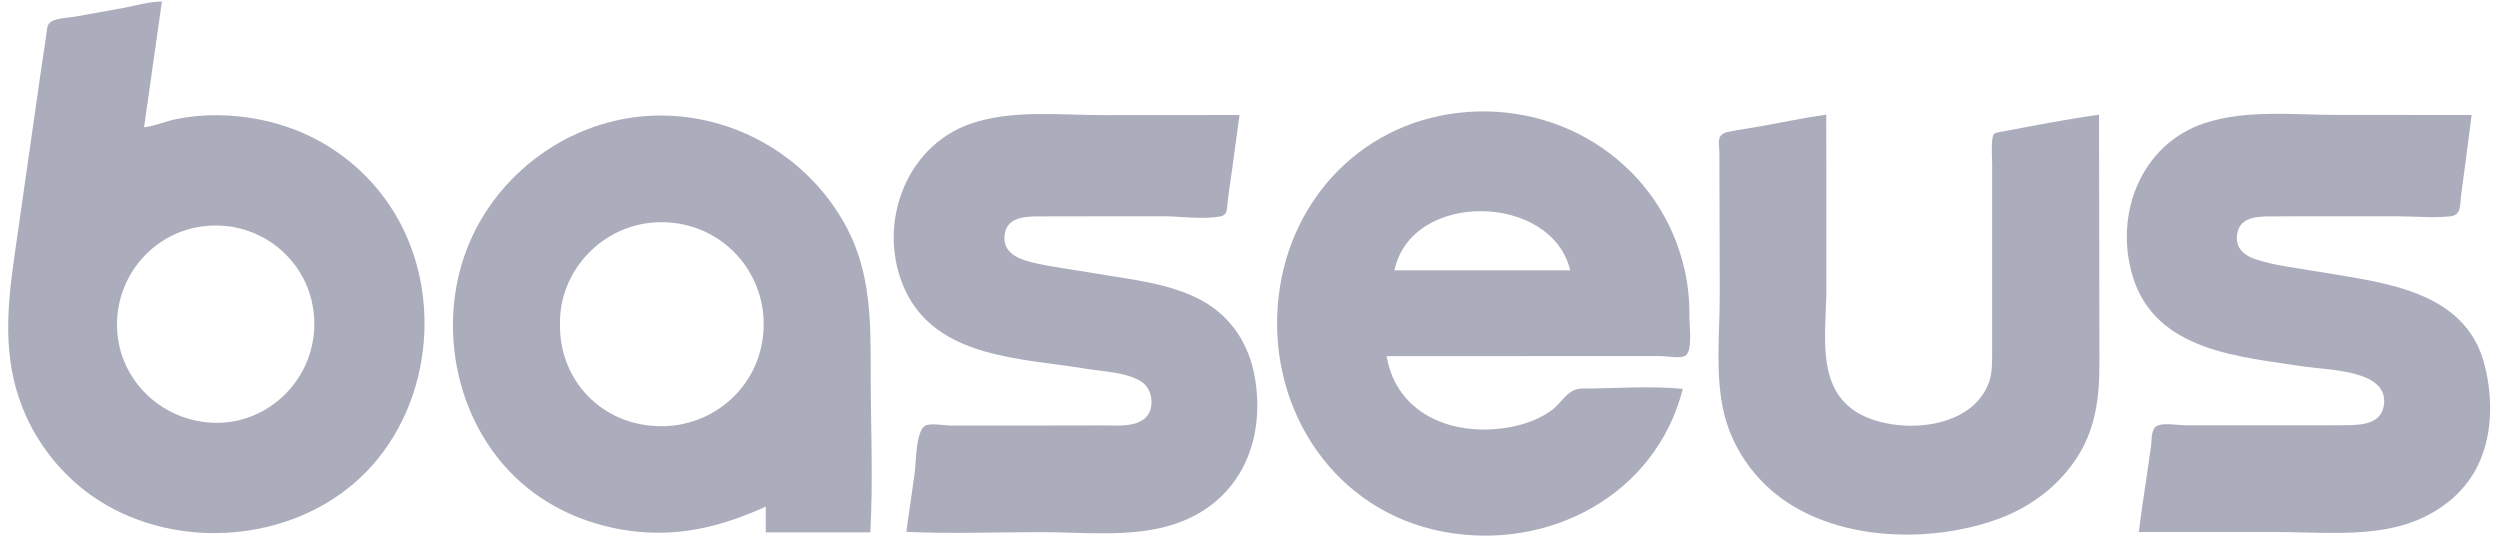
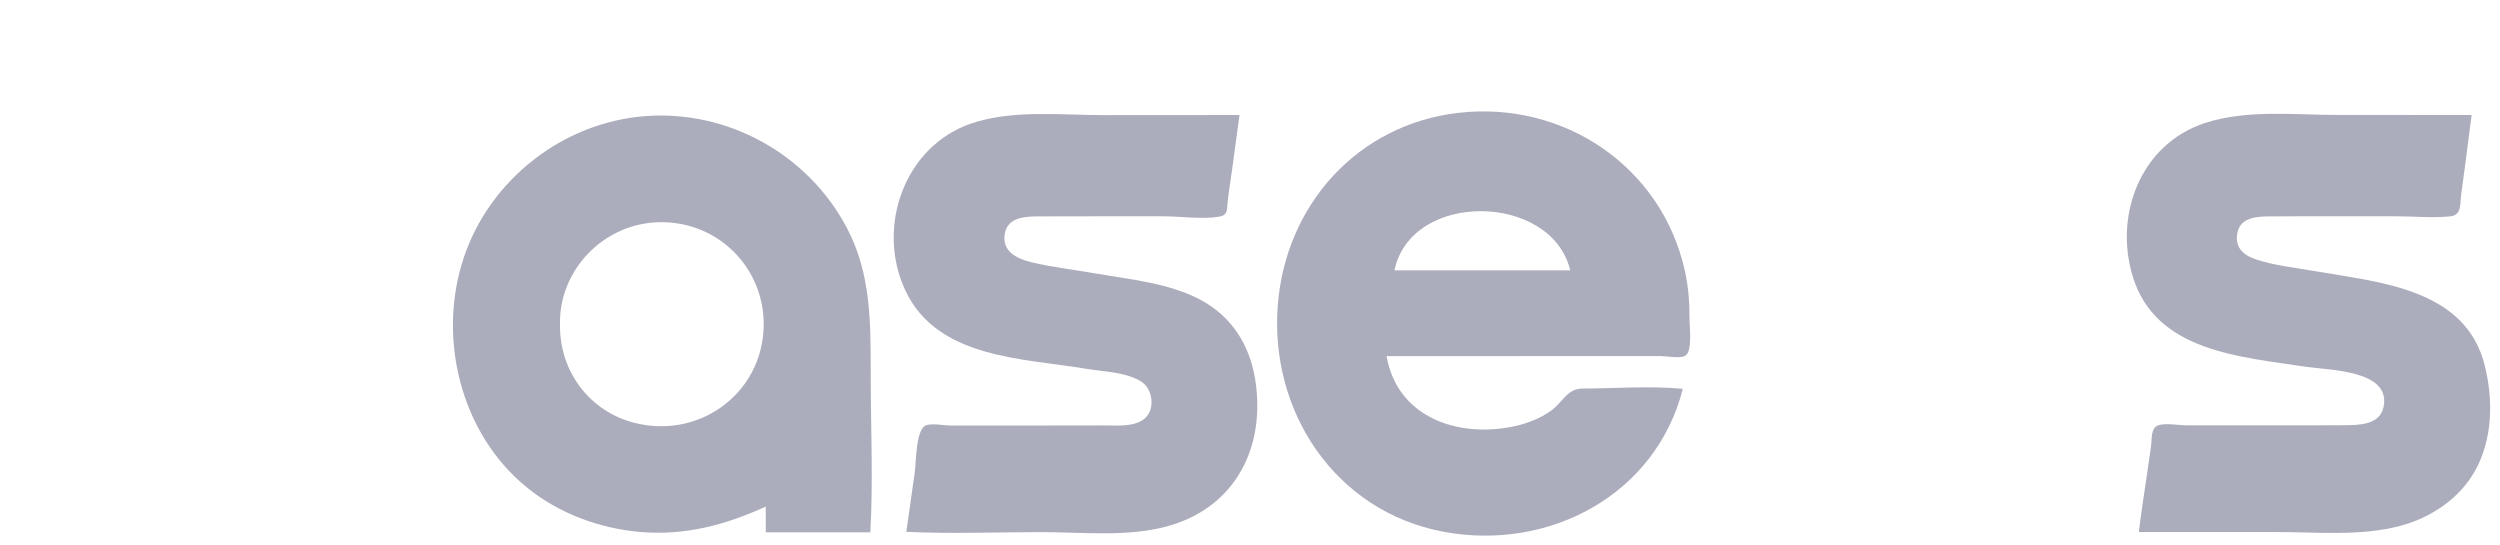
<svg xmlns="http://www.w3.org/2000/svg" width="234" height="51" viewBox="0 0 234 51" fill="none">
  <g clip-path="url(#clip0_67713_99955)">
-     <path d="M15.156 0.143C14.593 4.092 14.048 7.987 13.485 11.918C14.557 11.782 15.601 11.31 16.672 11.11C17.934 10.874 19.224 10.765 20.513 10.784C22.665 10.82 24.825 11.183 26.859 11.873C30.754 13.181 34.159 15.786 36.456 19.2C41.541 26.745 40.633 37.64 34.286 44.159C28.112 50.497 17.589 51.659 9.972 47.283C6.422 45.249 3.607 41.953 2.1 38.149C0.248 33.464 0.656 28.806 1.355 23.949C2.145 18.447 2.926 12.944 3.716 7.442C3.925 6.044 4.125 4.655 4.333 3.257C4.442 2.558 4.361 2.185 4.996 1.922C5.614 1.668 6.503 1.65 7.166 1.532C8.61 1.268 10.053 1.014 11.497 0.751C12.686 0.533 13.957 0.143 15.156 0.143ZM20.113 39.574C25.116 39.683 29.365 35.561 29.42 30.431C29.474 25.311 25.524 21.461 20.876 21.134C15.383 20.744 11.079 25.029 10.952 30.141C10.825 35.261 14.92 39.456 20.113 39.574Z" fill="#ACADBC" />
    <path d="M129.783 33.337C130.781 39.03 136.374 40.991 141.595 39.928C142.857 39.674 144.128 39.193 145.181 38.44C146.289 37.641 146.67 36.379 148.114 36.369C151.201 36.36 154.433 36.097 157.511 36.397C154.978 46.348 144.954 51.623 135.094 49.77C125.007 47.873 118.797 38.548 119.605 28.516C120.349 19.173 127.059 11.665 136.474 10.566C146.334 9.413 155.522 15.55 157.702 25.338C158.028 26.809 158.146 28.298 158.137 29.796C158.128 30.586 158.455 32.892 157.72 33.31C157.238 33.582 155.995 33.328 155.441 33.328C154.687 33.328 153.934 33.328 153.189 33.328C151.6 33.328 150.02 33.328 148.432 33.328C142.212 33.337 136.002 33.337 129.783 33.337ZM146.97 25.302C145.245 18.056 132.116 17.784 130.518 25.302C136.011 25.302 141.459 25.302 146.97 25.302Z" fill="#ACADBC" />
    <path d="M81.462 49.825C78.185 49.825 74.953 49.825 71.675 49.825C71.675 49.044 71.675 48.281 71.675 47.419C67.871 49.144 64.094 50.161 59.881 49.788C56.086 49.452 52.354 48.072 49.376 45.675C43.093 40.618 40.878 31.575 43.438 24.03C45.899 16.776 52.69 11.483 60.326 10.874C68.107 10.257 75.624 14.424 79.265 21.325C81.517 25.601 81.49 30.068 81.499 34.771C81.49 39.756 81.744 44.831 81.462 49.825ZM52.418 30.404C52.345 35.525 56.294 39.937 62.014 39.892C67.19 39.846 71.657 35.652 71.475 30.005C71.312 24.984 67.244 20.78 61.869 20.798C56.467 20.816 52.272 25.365 52.418 30.404Z" fill="#ACADBC" />
    <path d="M231.345 10.765C231.136 12.4 230.927 14.034 230.709 15.668C230.591 16.522 230.482 17.384 230.364 18.238C230.237 19.191 230.419 20.144 229.32 20.253C227.668 20.417 225.906 20.244 224.245 20.244C222.338 20.244 220.431 20.244 218.516 20.244C216.691 20.244 214.866 20.235 213.041 20.253C211.77 20.262 209.818 20.126 209.445 21.688C209.1 23.122 209.963 23.894 211.198 24.294C212.959 24.866 214.884 25.065 216.709 25.383C222.792 26.436 230.773 27.026 232.57 34.199C233.378 37.441 233.324 41.118 231.653 44.087C230.183 46.701 227.513 48.463 224.653 49.225C220.903 50.224 216.736 49.788 212.895 49.797C208.664 49.797 204.424 49.797 200.193 49.797C200.411 48.018 200.684 46.238 200.947 44.468C201.074 43.569 201.21 42.67 201.337 41.771C201.428 41.118 201.301 40.083 201.982 39.819C202.663 39.565 203.907 39.81 204.642 39.81C205.659 39.81 206.667 39.81 207.684 39.81C209.627 39.81 211.57 39.81 213.513 39.81C215.456 39.81 217.399 39.819 219.342 39.801C220.731 39.792 222.737 39.81 223.101 38.094C223.836 34.608 217.916 34.653 215.855 34.335C209.727 33.391 201.746 32.937 199.612 25.837C197.86 20.008 200.43 13.471 206.367 11.519C210.262 10.239 214.711 10.756 218.752 10.756C222.937 10.765 227.141 10.765 231.345 10.765Z" fill="#ACADBC" />
    <path d="M116.018 10.765C115.782 12.499 115.546 14.243 115.31 15.977C115.174 16.966 115.01 17.956 114.901 18.955C114.829 19.663 114.919 20.144 114.111 20.28C112.495 20.553 110.507 20.244 108.873 20.244C106.93 20.244 104.978 20.244 103.035 20.244C101.255 20.244 99.484 20.244 97.705 20.253C96.325 20.253 94.318 20.153 94.046 21.897C93.783 23.531 95.145 24.203 96.516 24.539C98.459 25.011 100.501 25.238 102.472 25.583C105.749 26.155 109.49 26.491 112.45 28.107C115.292 29.66 116.944 32.265 117.471 35.425C118.506 41.653 115.782 47.319 109.563 49.171C105.74 50.315 101.4 49.807 97.46 49.807C93.265 49.807 89.025 49.979 84.831 49.779C85.085 47.954 85.348 46.12 85.611 44.295C85.757 43.315 85.702 40.255 86.637 39.828C87.173 39.583 88.371 39.828 88.962 39.828C89.951 39.828 90.95 39.828 91.94 39.828C93.846 39.828 95.744 39.828 97.65 39.828C99.557 39.828 101.455 39.828 103.361 39.819C104.66 39.819 106.821 40.055 107.556 38.648C108.028 37.74 107.738 36.333 106.884 35.761C105.522 34.835 103.298 34.789 101.718 34.526C95.762 33.527 87.727 33.573 84.74 27.19C81.971 21.279 84.64 13.689 90.895 11.564C94.763 10.248 99.212 10.774 103.234 10.774C107.511 10.765 111.76 10.765 116.018 10.765Z" fill="#ACADBC" />
-     <path d="M170.939 10.729C170.939 16.186 170.957 21.651 170.948 27.108C170.939 31.339 169.823 36.787 174.489 38.957C178.076 40.627 184.586 40.146 186.156 35.806C186.492 34.871 186.465 33.909 186.465 32.937C186.465 31.439 186.465 29.932 186.465 28.434C186.465 25.683 186.465 22.932 186.465 20.181C186.465 18.592 186.465 17.012 186.465 15.423C186.465 14.688 186.392 13.907 186.465 13.171C186.538 12.418 186.656 12.454 187.409 12.318C190.415 11.746 193.447 11.156 196.47 10.738C196.47 18.51 196.507 26.273 196.507 34.045C196.507 37.359 196.116 40.391 194.173 43.179C192.376 45.766 189.752 47.627 186.792 48.663C180.563 50.833 172.229 50.633 166.745 46.647C164.112 44.731 162.16 41.898 161.379 38.73C160.507 35.153 160.979 31.103 160.97 27.444C160.961 23.095 160.952 18.755 160.934 14.406C160.934 13.289 160.598 12.581 161.796 12.336C162.75 12.136 163.73 12.009 164.693 11.837C166.772 11.464 168.842 11.029 170.939 10.729Z" fill="#ACADBC" />
  </g>
  <defs>
    <clipPath id="clip0_67713_99955">
      <rect width="232.313" height="50" fill="white" transform="translate(0.766 0.143)" />
    </clipPath>
  </defs>
</svg>